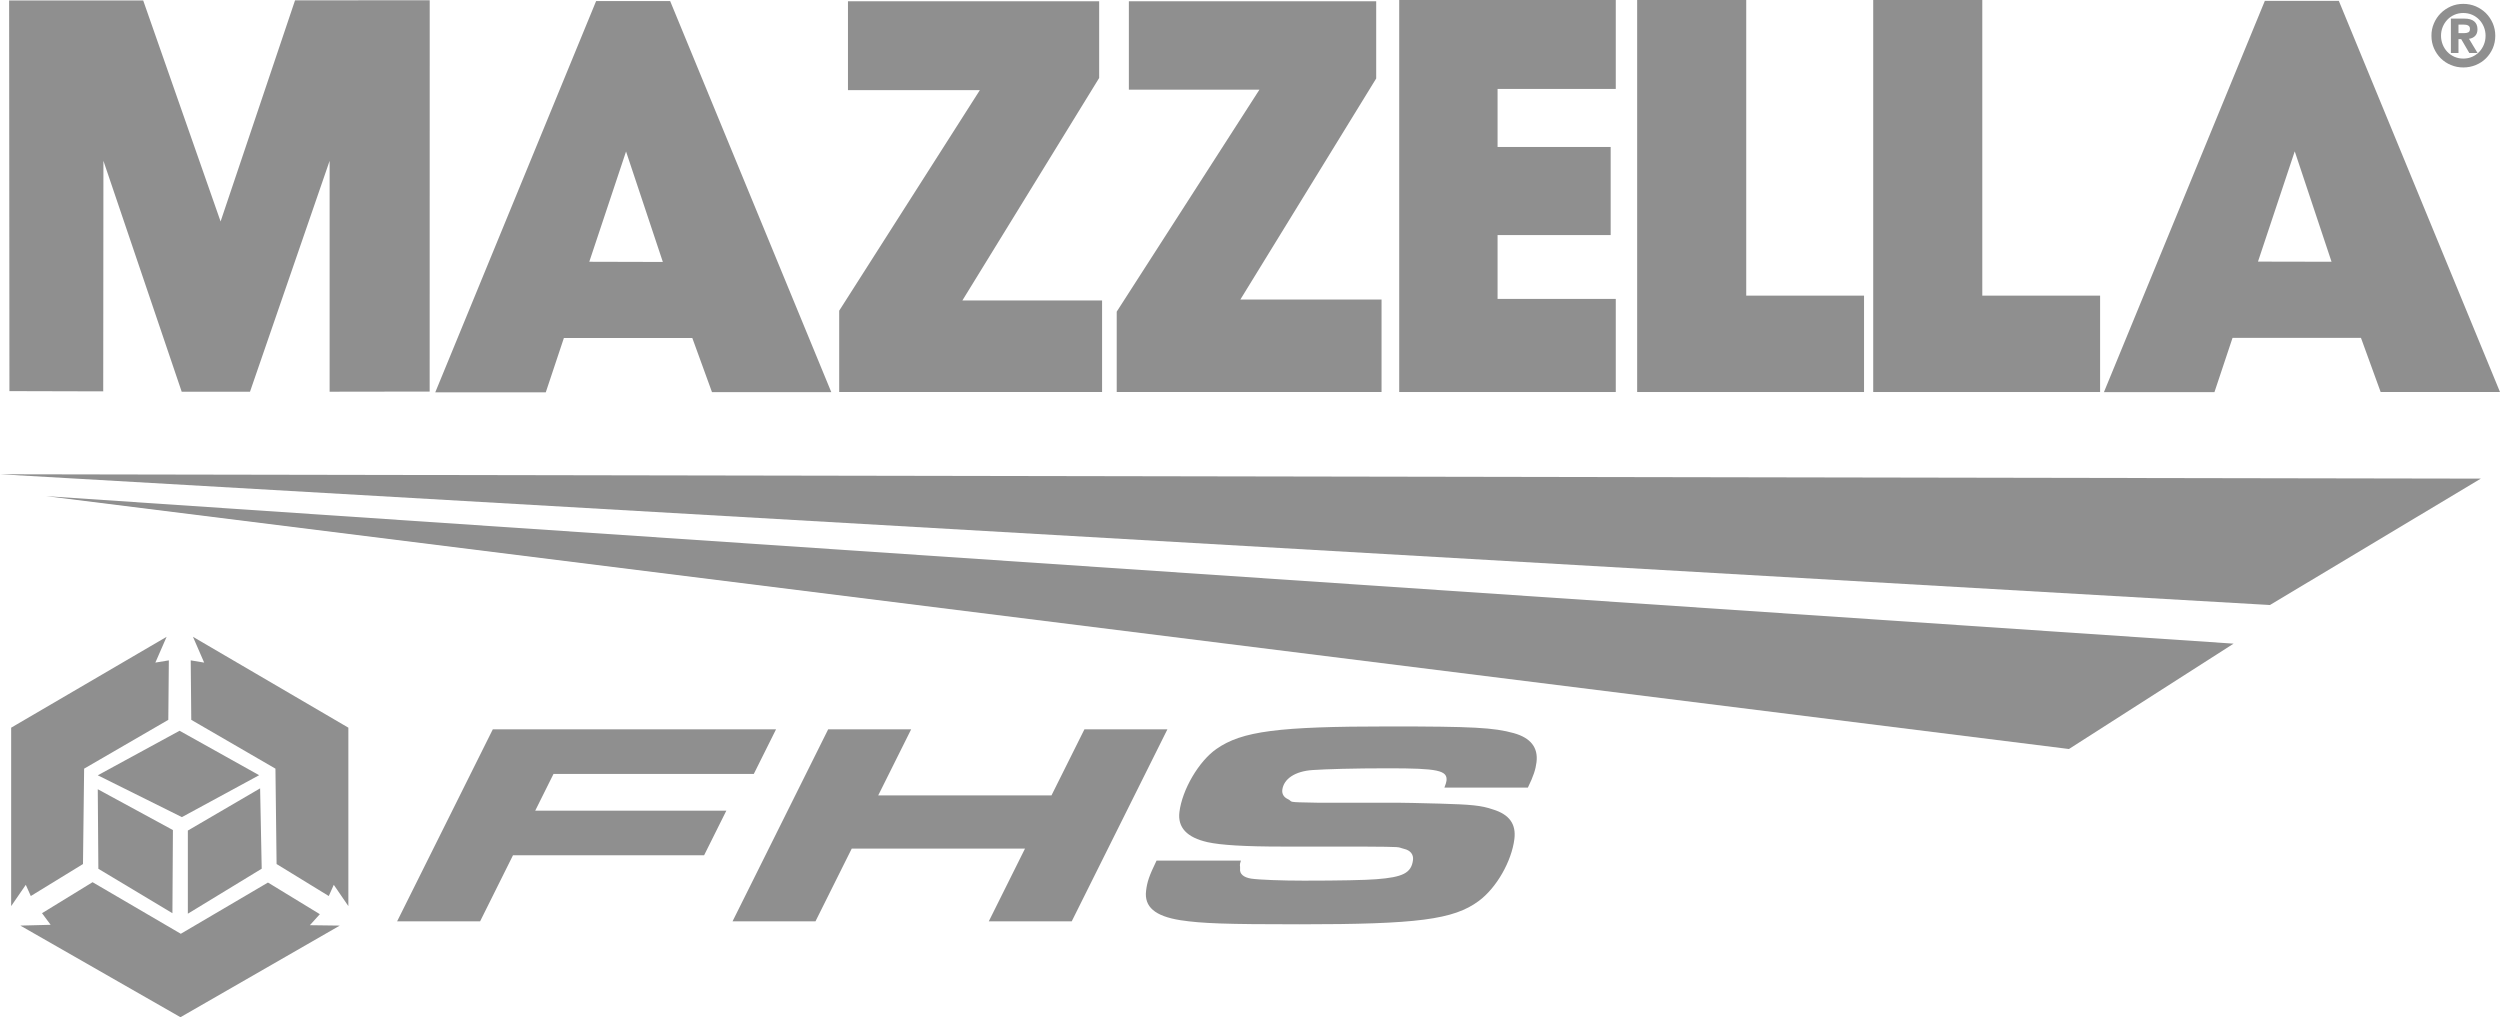
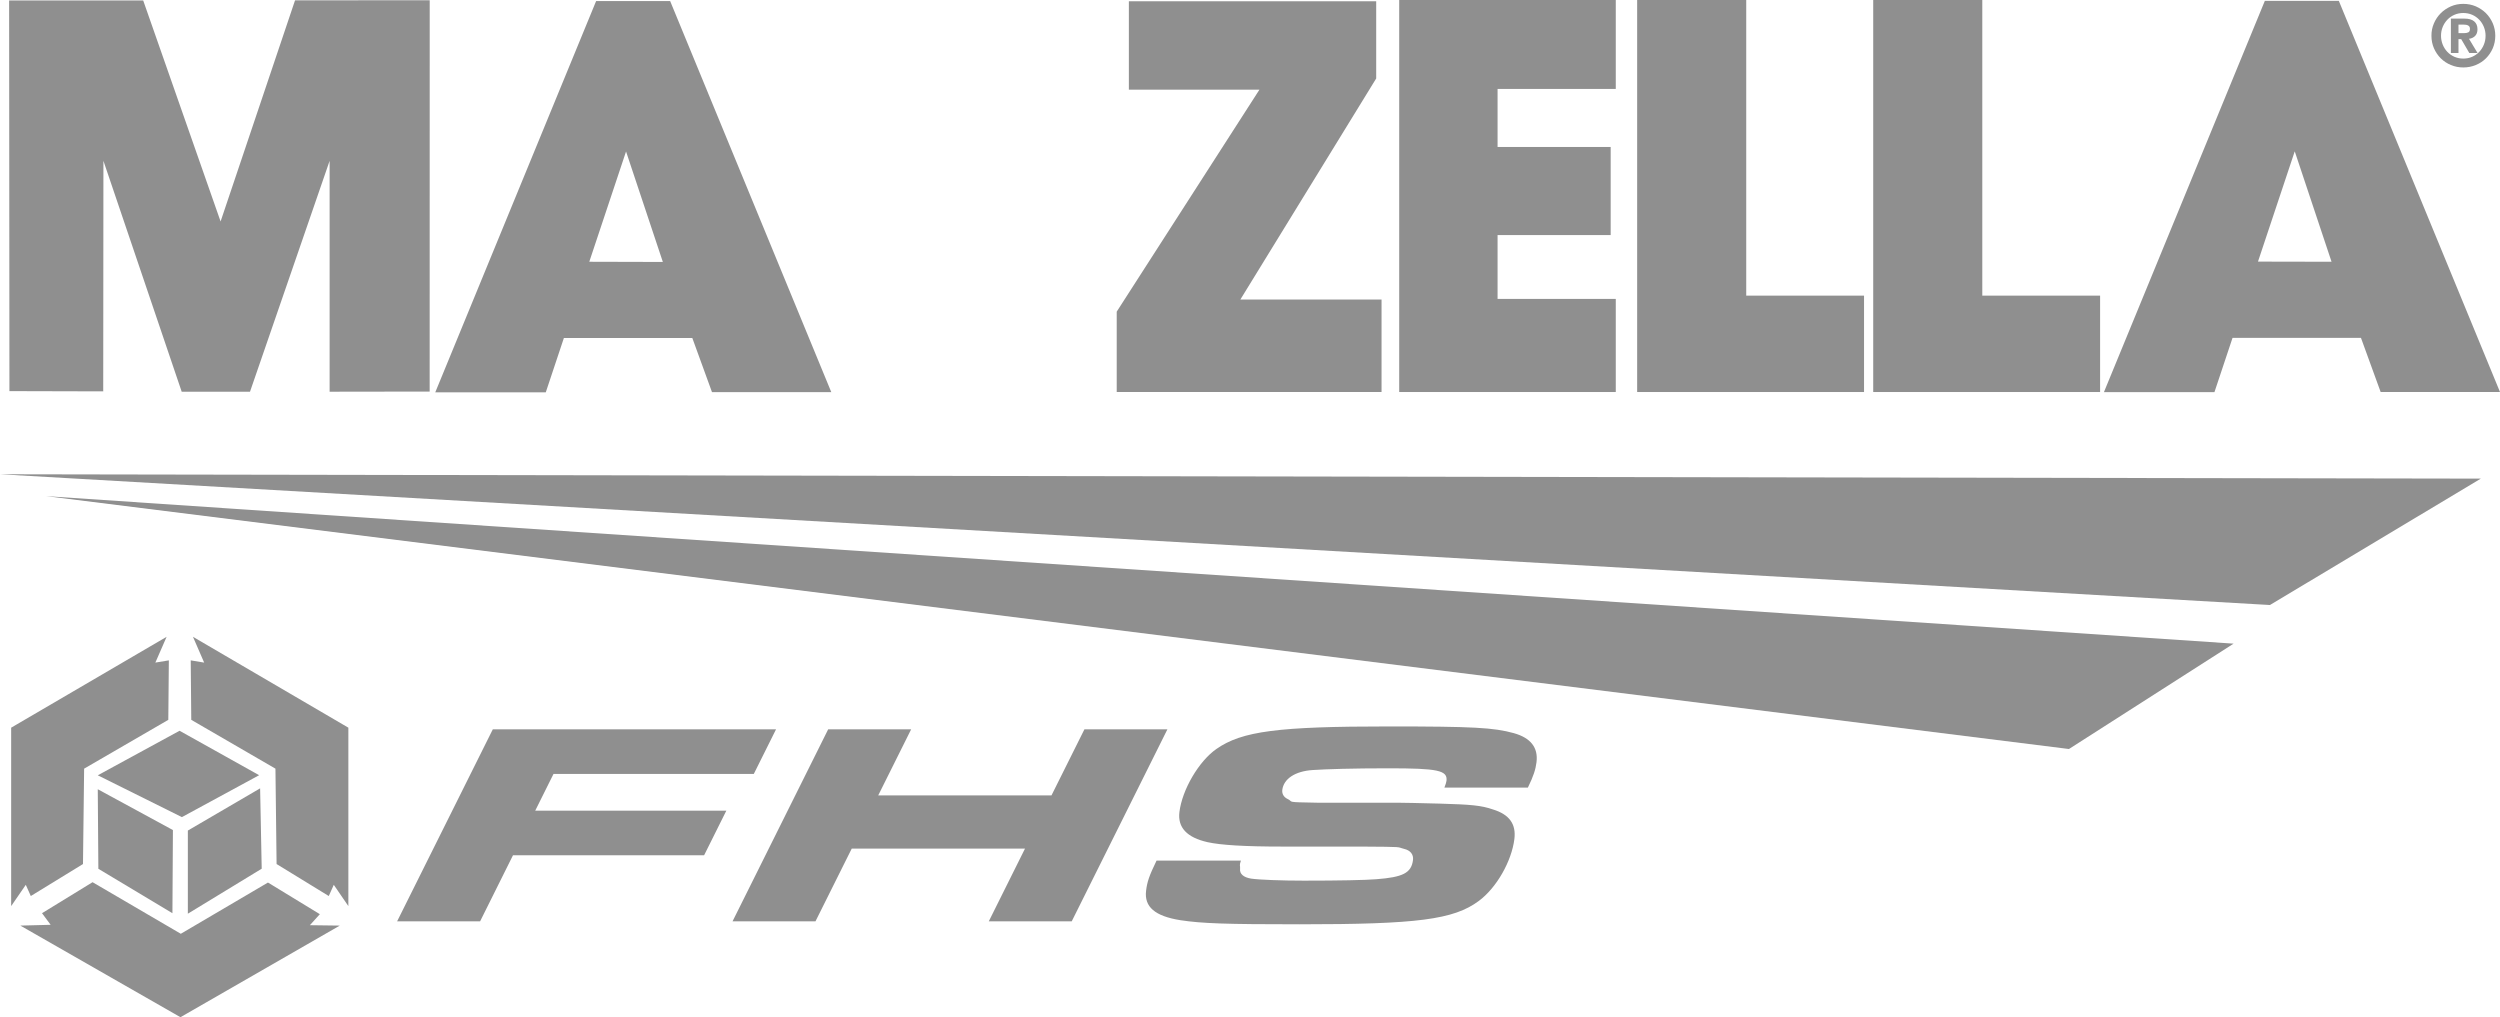
<svg xmlns="http://www.w3.org/2000/svg" version="1.1" id="Layer_1" x="0px" y="0px" viewBox="0 0 504 205.07" style="enable-background:new 0 0 504 205.07;" xml:space="preserve">
  <style type="text/css">
	.st0{fill:#8F8F8F;}
</style>
  <g>
    <g>
      <path class="st0" d="M471.51,0.18h-14.92l-32.44,78.88h22.28l3.65-10.95l25.89,0l3.97,10.92H504L471.51,0.18z M455.21,52.74    l7.41-22.23l7.42,22.26L455.21,52.74z" />
      <polygon class="st0" points="44.47,44.65 28.87,0.1 1.84,0.1 1.9,78.85 20.81,78.9 20.85,32.42 36.63,78.97 50.4,78.97     66.45,32.43 66.45,78.97 86.62,78.94 86.63,0.05 59.48,0.07   " />
      <path class="st0" d="M120.18,0.21L87.75,79.09h22.28l3.65-10.95l25.89,0l3.97,10.92h24.05L135.1,0.21H120.18z M118.8,52.77    l7.41-22.23l7.42,22.27L118.8,52.77z" />
-       <polygon class="st0" points="221.59,15.72 221.59,0.25 170.95,0.25 170.95,18.17 197.54,18.17 169.18,62.64 169.18,79.03     222.18,79.03 222.18,60.58 194.01,60.58   " />
      <polygon class="st0" points="277.44,15.82 277.44,0.25 227.58,0.25 227.58,18.08 253.9,18.08 225.13,62.83 225.13,79.03     278.52,79.03 278.52,60.38 250.06,60.38   " />
      <polygon class="st0" points="399.63,0 377.64,0 377.64,79.03 423.38,79.03 423.38,59.6 399.63,59.6   " />
      <polygon class="st0" points="352.04,0 330.05,0 330.05,79.03 375.79,79.03 375.79,59.6 352.04,59.6   " />
      <polygon class="st0" points="282.08,79.03 325.74,79.03 325.74,60.26 301.91,60.26 301.91,47.39 324.71,47.39 324.71,29.63     301.91,29.63 301.91,17.93 325.74,17.93 325.74,0 282.08,0   " />
    </g>
    <g>
      <polygon class="st0" points="457.62,121.97 500.13,96.49 0,95.61   " />
      <polygon class="st0" points="417.1,151 450.29,129.76 9.28,100.02   " />
    </g>
    <polygon class="st0" points="33.59,128.38 2.25,146.7 2.25,182.67 5.2,178.38 6.21,180.64 16.73,174.19 16.96,154.96 33.93,145.12    34.04,133.13 31.32,133.58  " />
    <polygon class="st0" points="4.1,186.6 36.38,205.07 68.5,186.6 62.47,186.52 64.48,184.3 54.02,177.92 36.45,188.25 18.66,177.85    8.47,184.1 10.21,186.44  " />
    <polygon class="st0" points="38.9,128.38 70.23,146.7 70.23,182.67 67.29,178.38 66.28,180.64 55.76,174.19 55.53,154.96    38.56,145.12 38.45,133.13 41.16,133.58  " />
    <polygon class="st0" points="34.76,184.1 19.83,175.15 19.71,159.11 34.86,167.34  " />
    <polygon class="st0" points="37.87,184.2 52.76,175.13 52.44,158.93 37.87,167.44  " />
    <polygon class="st0" points="36.67,164.73 52.24,156.28 36.2,147.32 19.71,156.3  " />
    <g>
      <path class="st0" d="M490.68,4.71c0.33-0.78,0.79-1.46,1.38-2.05c0.58-0.58,1.27-1.04,2.05-1.38c0.78-0.34,1.61-0.5,2.5-0.5    s1.73,0.17,2.51,0.5c0.78,0.34,1.46,0.8,2.05,1.38c0.58,0.58,1.04,1.27,1.38,2.05c0.33,0.78,0.5,1.62,0.5,2.5    c0,0.89-0.17,1.73-0.5,2.51c-0.34,0.78-0.8,1.46-1.38,2.04c-0.58,0.58-1.27,1.03-2.05,1.35c-0.78,0.32-1.62,0.49-2.51,0.49    s-1.72-0.16-2.5-0.49c-0.78-0.32-1.46-0.77-2.05-1.35c-0.58-0.58-1.04-1.26-1.38-2.04c-0.34-0.78-0.5-1.62-0.5-2.51    C490.17,6.33,490.34,5.49,490.68,4.71z M492.45,8.99c0.23,0.56,0.54,1.05,0.94,1.47c0.4,0.42,0.87,0.75,1.42,0.99    c0.55,0.24,1.15,0.36,1.79,0.36s1.25-0.12,1.79-0.36c0.55-0.24,1.02-0.57,1.42-0.99c0.4-0.42,0.71-0.9,0.94-1.47    c0.23-0.56,0.34-1.15,0.34-1.78c0-0.62-0.11-1.22-0.34-1.78c-0.23-0.56-0.54-1.05-0.94-1.46c-0.4-0.42-0.87-0.75-1.42-0.99    c-0.55-0.24-1.15-0.36-1.79-0.36s-1.25,0.12-1.79,0.36c-0.55,0.24-1.02,0.57-1.42,0.99c-0.4,0.42-0.71,0.9-0.94,1.46    c-0.23,0.56-0.34,1.15-0.34,1.78C492.11,7.84,492.23,8.43,492.45,8.99z M496.79,3.75c0.9,0,1.57,0.18,2.01,0.56    c0.44,0.37,0.66,0.9,0.66,1.59c0,0.59-0.17,1.04-0.49,1.36c-0.33,0.32-0.74,0.51-1.22,0.56l1.72,2.86h-1.66l-1.63-2.79h-0.55v2.79    h-1.53V3.75H496.79z M496.78,6.68c0.34,0,0.61-0.05,0.83-0.16c0.22-0.1,0.33-0.34,0.33-0.71c0-0.2-0.04-0.35-0.12-0.46    c-0.08-0.11-0.19-0.19-0.32-0.25s-0.28-0.1-0.43-0.11c-0.16-0.02-0.3-0.03-0.44-0.03h-1v1.72H496.78z" />
    </g>
    <g>
      <polygon class="st0" points="111.59,156.02 151.97,156.02 156.45,147.03 99.35,147.03 80.06,185.74 96.79,185.74 103.42,172.42     141.95,172.42 146.43,163.43 107.9,163.43   " />
      <polygon class="st0" points="218.62,147.03 211.98,160.35 177.05,160.35 183.69,147.03 166.96,147.03 147.68,185.74 164.4,185.74     171.71,171.08 206.64,171.08 199.34,185.74 216.06,185.74 235.35,147.03   " />
      <path class="st0" d="M305.18,147.8c-4.05-1.12-8.21-1.35-25.21-1.35c-22.3,0-29.6,0.94-34.74,4.54c-3.55,2.47-6.9,8.19-7.46,12.72    c-0.38,3.12,1.51,5.13,5.67,6.07c2.66,0.59,7.41,0.89,15.18,0.89h15.73c9.05,0.06,7.08,0.06,8.74,0.47    c1.24,0.29,1.91,1.12,1.77,2.24c-0.33,2.65-2.1,3.46-7.36,3.87c-2.16,0.18-7.46,0.29-14.64,0.29c-4.36,0-9.03-0.17-10.63-0.41    c-1.51-0.24-2.36-0.94-2.23-2c0.07-0.59-0.22-0.57,0.17-1.63h-17.01c-1.49,3.06-1.9,4.3-2.11,6.07c-0.4,3.24,1.76,5.13,6.96,5.95    c4.36,0.65,8.95,0.82,23.99,0.82c23.76,0,31.05-0.94,36.13-4.71c3.58-2.65,6.62-8.01,7.17-12.49c0.37-3-1.01-4.94-4.31-5.95    c-2.38-0.82-4.41-1-10.71-1.18c-4.52-0.12-7.41-0.18-8.44-0.18h-16.15c-6.91-0.12-4.75-0.12-6.12-0.76    c-0.73-0.35-1.16-1-1.06-1.83c0.28-2.24,2.6-3.77,6.13-4c2.76-0.18,8.14-0.35,15.23-0.35c10,0,12,0.41,11.74,2.53    c-0.04,0.3-0.17,0.71-0.42,1.36h16.83c1.13-2.3,1.57-3.71,1.74-5.13C310.12,150.69,308.57,148.75,305.18,147.8z" />
    </g>
  </g>
</svg>